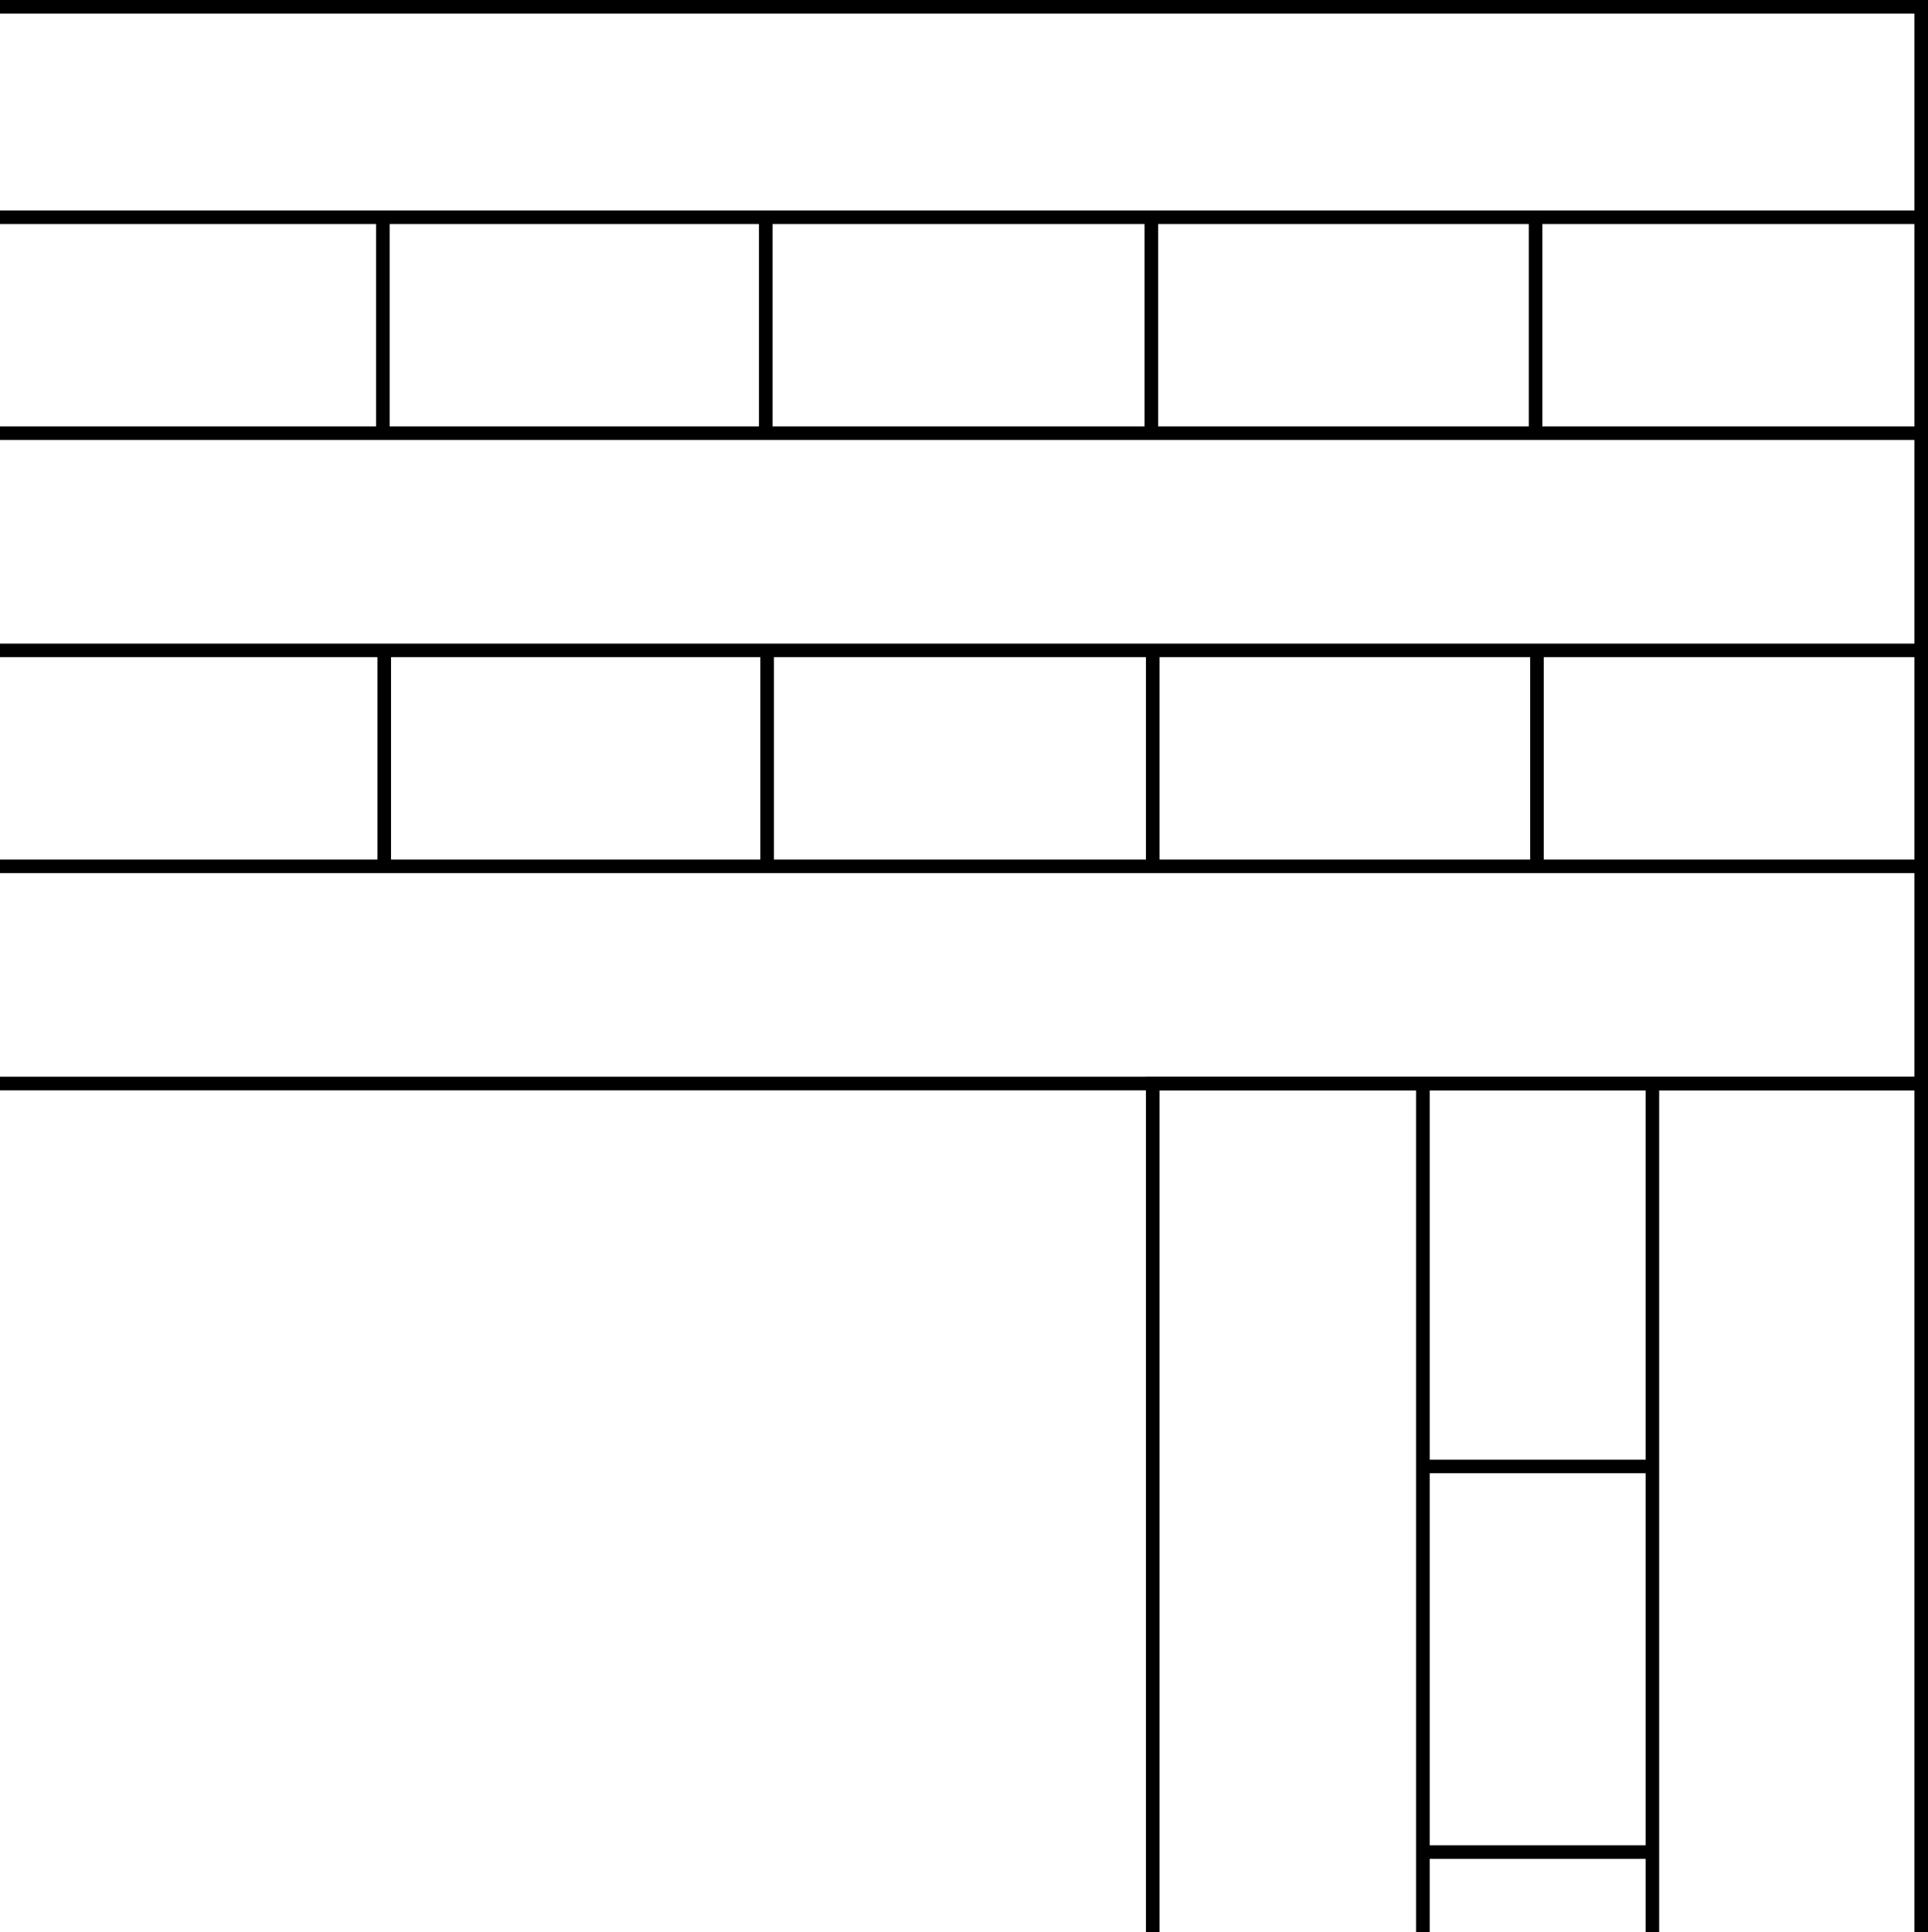
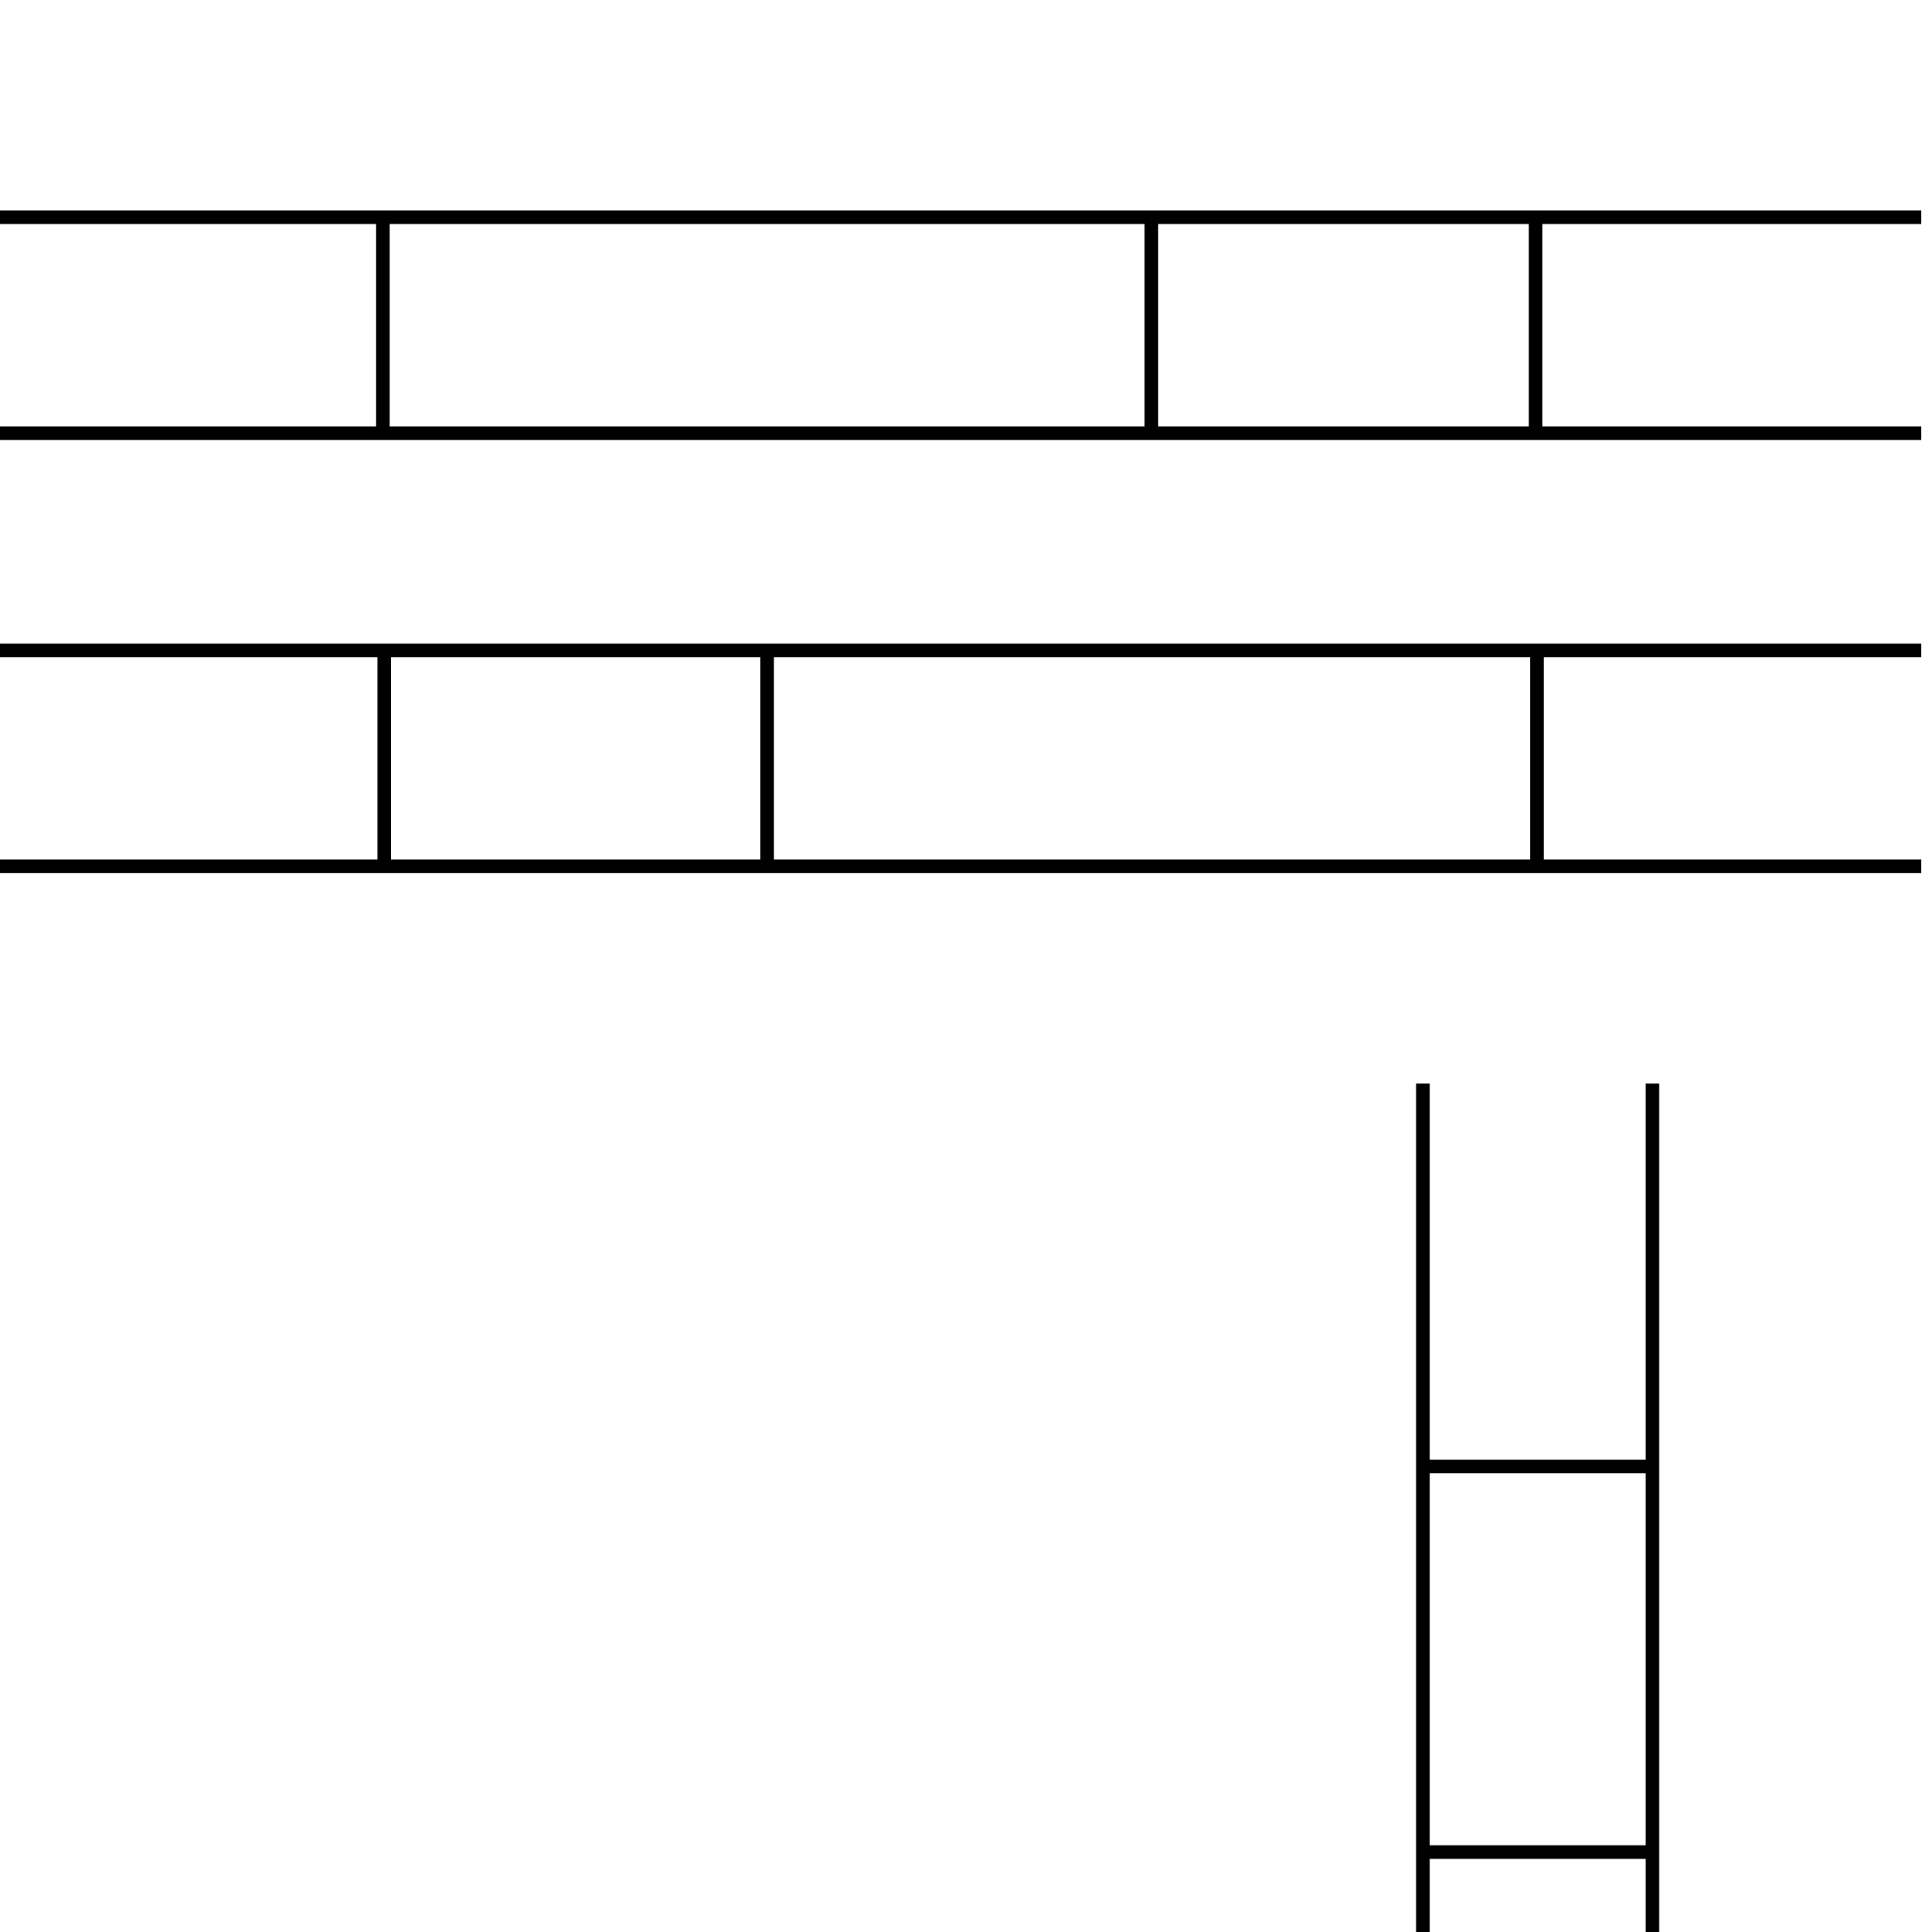
<svg xmlns="http://www.w3.org/2000/svg" version="1.1" id="Layer_1" x="0px" y="0px" viewBox="0 0 142 142.3" style="enable-background:new 0 0 142 142.3;" xml:space="preserve">
  <style type="text/css">
	.st0{fill:none;stroke:#000000;stroke-miterlimit:10;}
</style>
-   <polyline class="st0" points="0,0.5 141.5,0.5 141.5,63.8 141.5,79.8 0,79.8 " />
  <line class="st0" x1="141.5" y1="63.8" x2="0" y2="63.8" />
  <line class="st0" x1="141.5" y1="47.9" x2="0" y2="47.9" />
  <line class="st0" x1="141.5" y1="31.9" x2="0" y2="31.9" />
  <line class="st0" x1="141.5" y1="16" x2="0" y2="16" />
  <line class="st0" x1="28.2" y1="31.9" x2="28.2" y2="16" />
-   <line class="st0" x1="56.4" y1="31.9" x2="56.4" y2="16" />
  <line class="st0" x1="84.8" y1="31.9" x2="84.8" y2="16" />
  <line class="st0" x1="113.1" y1="31.9" x2="113.1" y2="16" />
  <line class="st0" x1="28.3" y1="63.8" x2="28.3" y2="47.9" />
  <line class="st0" x1="56.5" y1="63.8" x2="56.5" y2="47.9" />
-   <line class="st0" x1="84.9" y1="63.8" x2="84.9" y2="47.9" />
  <line class="st0" x1="113.2" y1="63.8" x2="113.2" y2="47.9" />
-   <polyline class="st0" points="84.9,142.3 84.9,79.8 104.8,79.8 141.5,79.8 141.5,142.3 " />
  <path class="st0" d="M104.8,142.3" />
  <line class="st0" x1="104.8" y1="79.8" x2="104.8" y2="142.3" />
  <line class="st0" x1="121.7" y1="79.8" x2="121.7" y2="142.3" />
  <line class="st0" x1="104.8" y1="108" x2="121.7" y2="108" />
  <polyline class="st0" points="104.7,136.4 107.2,136.4 121.7,136.4 " />
</svg>